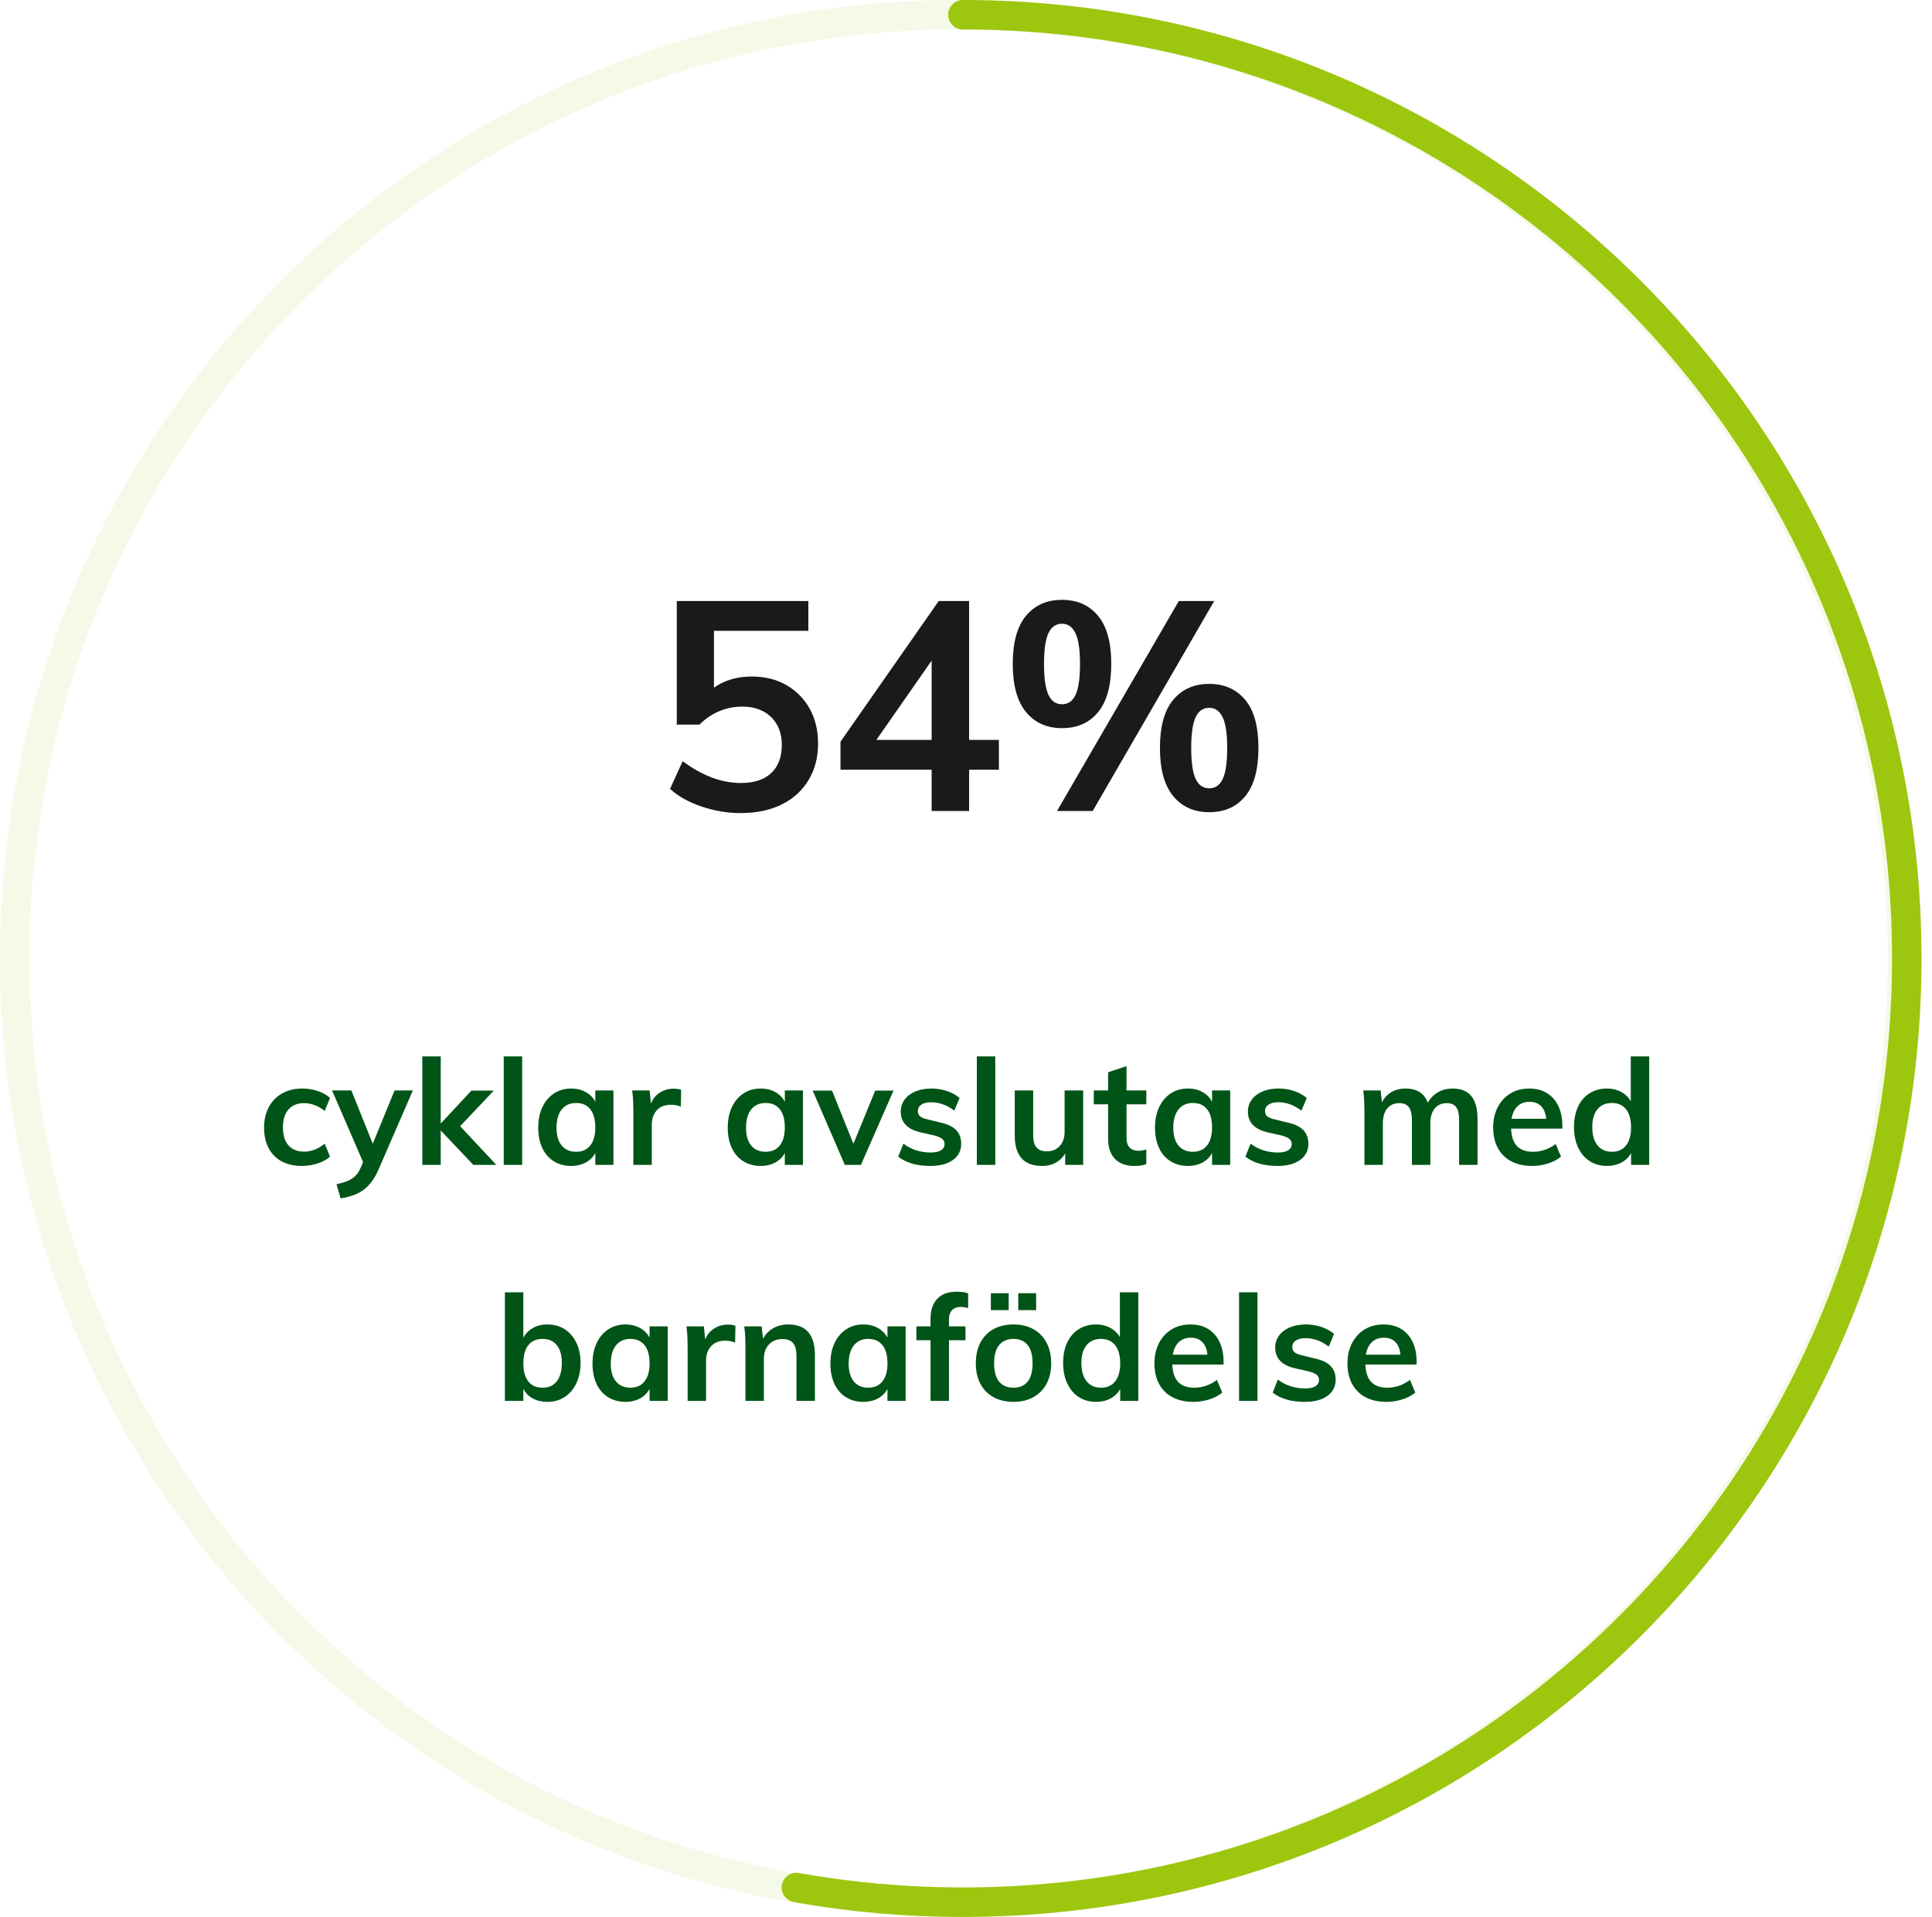
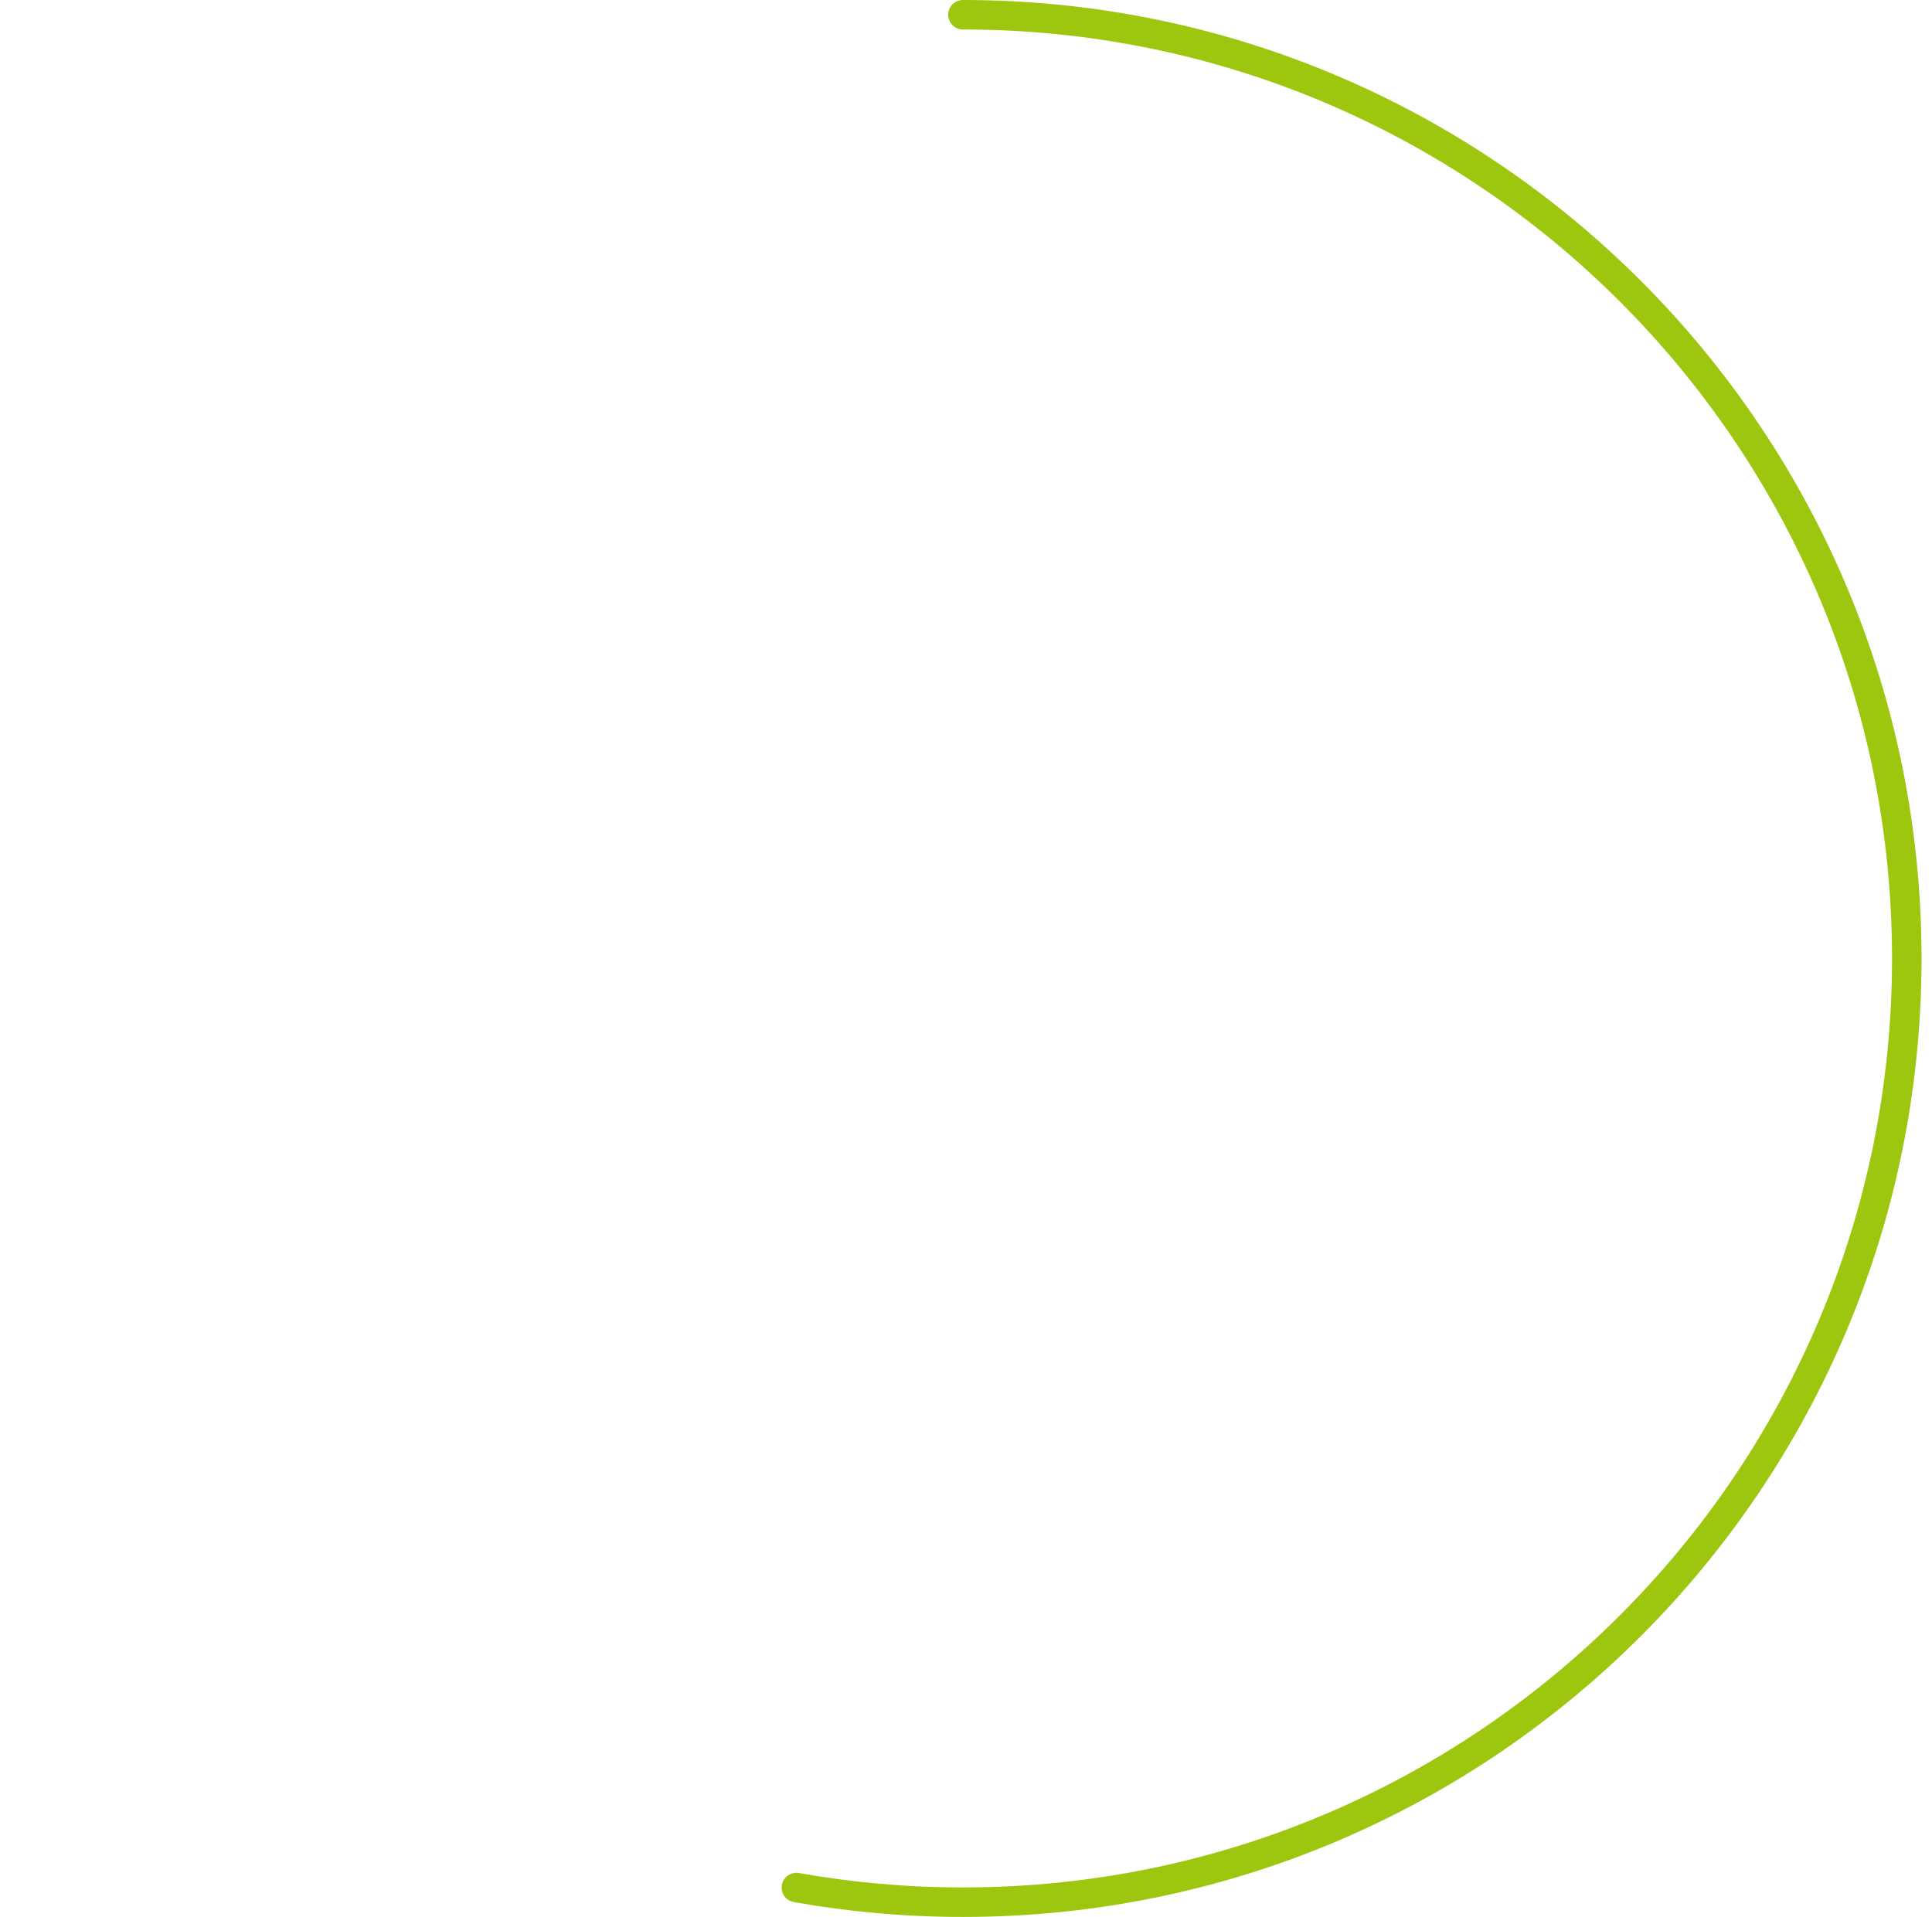
<svg xmlns="http://www.w3.org/2000/svg" width="131" height="130" viewBox="0 0 131 130">
  <g fill="none" fill-rule="evenodd" transform="translate(1 1)">
-     <path fill="#1A1A1A" fill-rule="nonzero" d="M49.21,54.14 C50.29,54.14 51.22,53.947 52,53.56 C52.78,53.173 53.387,52.623 53.82,51.91 C54.253,51.197 54.47,50.373 54.47,49.44 C54.47,48.533 54.28,47.74 53.9,47.06 C53.52,46.38 52.993,45.847 52.32,45.46 C51.647,45.073 50.863,44.88 49.97,44.88 C49.263,44.88 48.63,45.007 48.07,45.26 C47.91,45.332 47.757,45.414 47.61,45.505 L47.41,45.638 L47.41,41.78 L53.81,41.78 L53.81,39.76 L44.89,39.76 L44.89,48.14 L46.43,48.14 C46.83,47.74 47.277,47.437 47.77,47.23 C48.263,47.023 48.783,46.92 49.33,46.92 C49.877,46.92 50.35,47.027 50.75,47.24 C51.15,47.453 51.46,47.753 51.68,48.14 C51.9,48.527 52.01,48.987 52.01,49.52 C52.01,50.347 51.77,50.983 51.29,51.43 C50.81,51.877 50.13,52.1 49.25,52.1 C48.57,52.1 47.9,51.973 47.24,51.72 C46.58,51.467 45.93,51.1 45.29,50.62 L45.29,50.62 L44.43,52.5 C44.99,53.007 45.707,53.407 46.58,53.7 C47.453,53.993 48.33,54.14 49.21,54.14 Z M64.71,54 L64.71,51.2 L66.73,51.2 L66.73,49.18 L64.71,49.18 L64.71,39.76 L62.65,39.76 L55.99,49.3 L55.99,51.2 L62.17,51.2 L62.17,54 L64.71,54 Z M62.17,49.18 L58.421,49.18 L62.17,43.801 L62.17,49.18 Z M71.01,48.38 C72.05,48.38 72.867,48.017 73.46,47.29 C74.053,46.563 74.35,45.473 74.35,44.02 C74.35,42.567 74.05,41.48 73.45,40.76 C72.85,40.04 72.037,39.68 71.01,39.68 C69.983,39.68 69.17,40.04 68.57,40.76 C67.97,41.48 67.67,42.567 67.67,44.02 C67.67,45.473 67.97,46.563 68.57,47.29 C69.17,48.017 69.983,48.38 71.01,48.38 Z M73.09,54 L81.33,39.76 L78.93,39.76 L70.67,54 L73.09,54 Z M71.01,46.76 C70.597,46.76 70.29,46.547 70.09,46.12 C69.89,45.693 69.79,44.993 69.79,44.02 C69.79,43.06 69.89,42.367 70.09,41.94 C70.29,41.513 70.597,41.3 71.01,41.3 C71.41,41.3 71.713,41.513 71.92,41.94 C72.127,42.367 72.23,43.06 72.23,44.02 C72.23,44.993 72.13,45.693 71.93,46.12 C71.73,46.547 71.423,46.76 71.01,46.76 Z M80.99,54.08 C82.03,54.08 82.847,53.717 83.44,52.99 C84.033,52.263 84.33,51.173 84.33,49.72 C84.33,48.267 84.03,47.18 83.43,46.46 C82.83,45.74 82.017,45.38 80.99,45.38 C79.963,45.38 79.15,45.74 78.55,46.46 C77.95,47.18 77.65,48.267 77.65,49.72 C77.65,51.173 77.95,52.263 78.55,52.99 C79.15,53.717 79.963,54.08 80.99,54.08 Z M80.99,52.46 C80.577,52.46 80.27,52.247 80.07,51.82 C79.87,51.393 79.77,50.693 79.77,49.72 C79.77,48.76 79.87,48.067 80.07,47.64 C80.27,47.213 80.577,47 80.99,47 C81.39,47 81.693,47.213 81.9,47.64 C82.107,48.067 82.21,48.76 82.21,49.72 C82.21,50.693 82.11,51.393 81.91,51.82 C81.71,52.247 81.403,52.46 80.99,52.46 Z" />
-     <path fill="#005417" fill-rule="nonzero" d="M19.455,78.07 C19.828,78.07 20.187,78.015 20.53,77.905 C20.873,77.795 21.155,77.64 21.375,77.44 L21.375,77.44 L21.015,76.56 C20.802,76.74 20.575,76.875 20.335,76.965 C20.095,77.055 19.858,77.1 19.625,77.1 C19.172,77.1 18.818,76.96 18.565,76.68 C18.312,76.4 18.185,75.993 18.185,75.46 C18.185,74.92 18.313,74.51 18.57,74.23 C18.827,73.95 19.175,73.81 19.615,73.81 C19.855,73.81 20.095,73.855 20.335,73.945 C20.575,74.035 20.802,74.167 21.015,74.34 L21.015,74.34 L21.375,73.46 C21.162,73.26 20.887,73.103 20.55,72.99 C20.213,72.877 19.868,72.82 19.515,72.82 C18.988,72.82 18.528,72.93 18.135,73.15 C17.742,73.37 17.438,73.68 17.225,74.08 C17.012,74.48 16.905,74.947 16.905,75.48 C16.905,76.007 17.007,76.465 17.21,76.855 C17.413,77.245 17.707,77.545 18.09,77.755 C18.473,77.965 18.928,78.07 19.455,78.07 Z M22.095,80.27 C22.468,80.217 22.813,80.123 23.13,79.99 C23.447,79.857 23.732,79.658 23.985,79.395 C24.238,79.132 24.462,78.78 24.655,78.34 L24.655,78.34 L26.995,72.95 L25.755,72.95 L24.275,76.565 L22.825,72.95 L21.515,72.95 L23.62,77.813 L23.455,78.19 C23.385,78.355 23.303,78.498 23.208,78.618 L23.11,78.73 C22.973,78.87 22.802,78.985 22.595,79.075 C22.388,79.165 22.128,79.243 21.815,79.31 L21.815,79.31 L22.095,80.27 Z M28.885,78 L28.884,75.663 L31.095,78 L32.655,78 L30.2,75.375 L32.485,72.96 L30.965,72.96 L28.884,75.194 L28.885,70.64 L27.635,70.64 L27.635,78 L28.885,78 Z M34.405,78 L34.405,70.64 L33.155,70.64 L33.155,78 L34.405,78 Z M37.725,78.07 C38.152,78.07 38.523,77.968 38.84,77.765 C39.066,77.62 39.241,77.431 39.363,77.199 L39.365,77.194 L39.365,78 L40.595,78 L40.595,72.95 L39.365,72.95 L39.365,73.716 C39.266,73.525 39.134,73.363 38.969,73.23 L38.84,73.135 C38.523,72.925 38.152,72.82 37.725,72.82 C37.285,72.82 36.897,72.932 36.56,73.155 C36.223,73.378 35.962,73.688 35.775,74.085 C35.588,74.482 35.495,74.947 35.495,75.48 C35.495,76.007 35.587,76.465 35.77,76.855 C35.953,77.245 36.215,77.545 36.555,77.755 C36.895,77.965 37.285,78.07 37.725,78.07 Z M38.065,77.11 C37.645,77.11 37.318,76.968 37.085,76.685 C36.852,76.402 36.735,76 36.735,75.48 C36.735,74.947 36.852,74.533 37.085,74.24 C37.318,73.947 37.645,73.8 38.065,73.8 C38.478,73.8 38.798,73.942 39.025,74.225 C39.252,74.508 39.365,74.92 39.365,75.46 C39.365,75.987 39.252,76.393 39.025,76.68 C38.798,76.967 38.478,77.11 38.065,77.11 Z M43.195,78 L43.195,75.27 C43.195,75.017 43.243,74.788 43.34,74.585 C43.437,74.382 43.58,74.22 43.77,74.1 C43.96,73.98 44.205,73.92 44.505,73.92 C44.738,73.92 44.958,73.963 45.165,74.05 L45.165,74.05 L45.185,72.91 C45.118,72.883 45.042,72.863 44.955,72.85 C44.868,72.837 44.775,72.83 44.675,72.83 C44.288,72.83 43.942,72.943 43.635,73.17 C43.443,73.312 43.295,73.496 43.189,73.724 L43.141,73.84 L43.045,72.95 L41.865,72.95 C41.898,73.183 41.92,73.422 41.93,73.665 C41.94,73.908 41.945,74.147 41.945,74.38 L41.945,74.38 L41.945,78 L43.195,78 Z M50.575,78.07 C51.002,78.07 51.373,77.968 51.69,77.765 C51.916,77.62 52.091,77.431 52.213,77.199 L52.215,77.194 L52.215,78 L53.445,78 L53.445,72.95 L52.215,72.95 L52.215,73.716 C52.116,73.525 51.984,73.363 51.819,73.23 L51.69,73.135 C51.373,72.925 51.002,72.82 50.575,72.82 C50.135,72.82 49.747,72.932 49.41,73.155 C49.073,73.378 48.812,73.688 48.625,74.085 C48.438,74.482 48.345,74.947 48.345,75.48 C48.345,76.007 48.437,76.465 48.62,76.855 C48.803,77.245 49.065,77.545 49.405,77.755 C49.745,77.965 50.135,78.07 50.575,78.07 Z M50.915,77.11 C50.495,77.11 50.168,76.968 49.935,76.685 C49.702,76.402 49.585,76 49.585,75.48 C49.585,74.947 49.702,74.533 49.935,74.24 C50.168,73.947 50.495,73.8 50.915,73.8 C51.328,73.8 51.648,73.942 51.875,74.225 C52.102,74.508 52.215,74.92 52.215,75.46 C52.215,75.987 52.102,76.393 51.875,76.68 C51.648,76.967 51.328,77.11 50.915,77.11 Z M57.375,78 L59.585,72.96 L58.345,72.96 L56.866,76.565 L55.415,72.96 L54.105,72.96 L56.285,78 L57.375,78 Z M62.085,78.07 C62.732,78.07 63.242,77.935 63.615,77.665 C63.988,77.395 64.175,77.03 64.175,76.57 C64.175,76.183 64.06,75.872 63.83,75.635 C63.6,75.398 63.235,75.227 62.735,75.12 L62.735,75.12 L61.885,74.91 C61.645,74.857 61.477,74.787 61.38,74.7 C61.283,74.613 61.235,74.497 61.235,74.35 C61.235,74.163 61.315,74.017 61.475,73.91 C61.635,73.803 61.858,73.75 62.145,73.75 C62.405,73.75 62.667,73.797 62.93,73.89 C63.193,73.983 63.452,74.127 63.705,74.32 L63.705,74.32 L64.065,73.46 C63.818,73.253 63.528,73.095 63.195,72.985 C62.862,72.875 62.515,72.82 62.155,72.82 C61.742,72.82 61.378,72.887 61.065,73.02 C60.752,73.153 60.508,73.338 60.335,73.575 C60.162,73.812 60.075,74.083 60.075,74.39 C60.075,74.757 60.19,75.058 60.42,75.295 C60.65,75.532 60.995,75.7 61.455,75.8 L61.455,75.8 L62.295,75.99 C62.568,76.057 62.762,76.135 62.875,76.225 C62.988,76.315 63.045,76.437 63.045,76.59 C63.045,76.77 62.965,76.91 62.805,77.01 C62.645,77.11 62.412,77.16 62.105,77.16 C61.765,77.16 61.438,77.11 61.125,77.01 C60.812,76.91 60.522,76.76 60.255,76.56 L60.255,76.56 L59.905,77.44 C60.438,77.86 61.165,78.07 62.085,78.07 Z M66.485,78 L66.485,70.64 L65.235,70.64 L65.235,78 L66.485,78 Z M69.665,78.07 C70.058,78.07 70.402,77.975 70.695,77.785 C70.905,77.649 71.077,77.469 71.211,77.243 L71.225,77.217 L71.225,78 L72.445,78 L72.445,72.95 L71.185,72.95 L71.185,75.76 C71.185,76.16 71.075,76.48 70.855,76.72 C70.635,76.96 70.342,77.08 69.975,77.08 C69.668,77.08 69.438,76.993 69.285,76.82 C69.132,76.647 69.055,76.377 69.055,76.01 L69.055,76.01 L69.055,72.95 L67.805,72.95 L67.805,76 C67.805,76.693 67.96,77.212 68.27,77.555 C68.58,77.898 69.045,78.07 69.665,78.07 Z M75.915,78.07 C76.062,78.07 76.2,78.062 76.33,78.045 C76.46,78.028 76.592,77.997 76.725,77.95 L76.725,77.95 L76.725,76.96 C76.625,76.987 76.535,77.007 76.455,77.02 C76.375,77.033 76.292,77.04 76.205,77.04 C76.052,77.04 75.913,77.013 75.79,76.96 C75.667,76.907 75.568,76.815 75.495,76.685 C75.422,76.555 75.385,76.377 75.385,76.15 L75.385,76.15 L75.384,73.89 L76.725,73.89 L76.725,72.95 L75.384,72.95 L75.385,71.3 L74.135,71.72 L74.134,72.95 L73.165,72.95 L73.165,73.89 L74.134,73.89 L74.135,76.21 C74.135,76.743 74.257,77.166 74.502,77.478 L74.6,77.59 C74.91,77.91 75.348,78.07 75.915,78.07 Z M79.545,78.07 C79.972,78.07 80.343,77.968 80.66,77.765 C80.886,77.62 81.061,77.431 81.183,77.199 L81.185,77.194 L81.185,78 L82.415,78 L82.415,72.95 L81.185,72.95 L81.185,73.716 C81.086,73.525 80.954,73.363 80.789,73.23 L80.66,73.135 C80.343,72.925 79.972,72.82 79.545,72.82 C79.105,72.82 78.717,72.932 78.38,73.155 C78.043,73.378 77.782,73.688 77.595,74.085 C77.408,74.482 77.315,74.947 77.315,75.48 C77.315,76.007 77.407,76.465 77.59,76.855 C77.773,77.245 78.035,77.545 78.375,77.755 C78.715,77.965 79.105,78.07 79.545,78.07 Z M79.885,77.11 C79.465,77.11 79.138,76.968 78.905,76.685 C78.672,76.402 78.555,76 78.555,75.48 C78.555,74.947 78.672,74.533 78.905,74.24 C79.138,73.947 79.465,73.8 79.885,73.8 C80.298,73.8 80.618,73.942 80.845,74.225 C81.072,74.508 81.185,74.92 81.185,75.46 C81.185,75.987 81.072,76.393 80.845,76.68 C80.618,76.967 80.298,77.11 79.885,77.11 Z M85.625,78.07 C86.272,78.07 86.782,77.935 87.155,77.665 C87.528,77.395 87.715,77.03 87.715,76.57 C87.715,76.183 87.6,75.872 87.37,75.635 C87.14,75.398 86.775,75.227 86.275,75.12 L86.275,75.12 L85.425,74.91 C85.185,74.857 85.017,74.787 84.92,74.7 C84.823,74.613 84.775,74.497 84.775,74.35 C84.775,74.163 84.855,74.017 85.015,73.91 C85.175,73.803 85.398,73.75 85.685,73.75 C85.945,73.75 86.207,73.797 86.47,73.89 C86.733,73.983 86.992,74.127 87.245,74.32 L87.245,74.32 L87.605,73.46 C87.358,73.253 87.068,73.095 86.735,72.985 C86.402,72.875 86.055,72.82 85.695,72.82 C85.282,72.82 84.918,72.887 84.605,73.02 C84.292,73.153 84.048,73.338 83.875,73.575 C83.702,73.812 83.615,74.083 83.615,74.39 C83.615,74.757 83.73,75.058 83.96,75.295 C84.19,75.532 84.535,75.7 84.995,75.8 L84.995,75.8 L85.835,75.99 C86.108,76.057 86.302,76.135 86.415,76.225 C86.528,76.315 86.585,76.437 86.585,76.59 C86.585,76.77 86.505,76.91 86.345,77.01 C86.185,77.11 85.952,77.16 85.645,77.16 C85.305,77.16 84.978,77.11 84.665,77.01 C84.352,76.91 84.062,76.76 83.795,76.56 L83.795,76.56 L83.445,77.44 C83.978,77.86 84.705,78.07 85.625,78.07 Z M92.765,78 L92.765,75.18 C92.765,74.753 92.863,74.418 93.06,74.175 C93.257,73.932 93.532,73.81 93.885,73.81 C94.178,73.81 94.393,73.902 94.53,74.085 C94.667,74.268 94.735,74.553 94.735,74.94 L94.735,74.94 L94.735,78 L95.985,78 L95.985,75.18 C95.985,74.753 96.083,74.418 96.28,74.175 C96.477,73.932 96.748,73.81 97.095,73.81 C97.395,73.81 97.61,73.902 97.74,74.085 C97.87,74.268 97.935,74.553 97.935,74.94 L97.935,74.94 L97.935,78 L99.185,78 L99.185,74.9 C99.185,74.2 99.045,73.678 98.765,73.335 C98.485,72.992 98.062,72.82 97.495,72.82 C97.068,72.82 96.695,72.932 96.375,73.155 C96.146,73.315 95.965,73.511 95.832,73.743 L95.811,73.785 L95.805,73.765 C95.729,73.569 95.63,73.404 95.507,73.27 L95.41,73.175 C95.14,72.938 94.768,72.82 94.295,72.82 C93.895,72.82 93.548,72.92 93.255,73.12 C93.059,73.253 92.899,73.422 92.775,73.627 L92.704,73.758 L92.615,72.95 L91.435,72.95 C91.468,73.183 91.49,73.422 91.5,73.665 C91.51,73.908 91.515,74.147 91.515,74.38 L91.515,74.38 L91.515,78 L92.765,78 Z M102.895,78.07 C103.255,78.07 103.61,78.015 103.96,77.905 C104.31,77.795 104.605,77.64 104.845,77.44 L104.845,77.44 L104.485,76.58 C104.258,76.753 104.013,76.885 103.75,76.975 C103.487,77.065 103.218,77.11 102.945,77.11 C102.445,77.11 102.072,76.968 101.825,76.685 C101.578,76.402 101.455,75.96 101.455,75.36 L101.459,75.54 L104.935,75.54 L104.935,75.35 C104.935,74.83 104.843,74.38 104.66,74 C104.477,73.62 104.218,73.328 103.885,73.125 C103.552,72.922 103.152,72.82 102.685,72.82 C102.205,72.82 101.782,72.932 101.415,73.155 C101.048,73.378 100.762,73.688 100.555,74.085 C100.348,74.482 100.245,74.94 100.245,75.46 C100.245,76 100.352,76.467 100.565,76.86 C100.778,77.253 101.083,77.553 101.48,77.76 C101.877,77.967 102.348,78.07 102.895,78.07 Z M103.84,74.87 L101.493,74.87 L101.501,74.819 C101.543,74.601 101.611,74.414 101.708,74.257 L101.785,74.145 C102.005,73.862 102.315,73.72 102.715,73.72 C103.088,73.72 103.373,73.847 103.57,74.1 C103.718,74.29 103.808,74.546 103.841,74.867 L103.84,74.87 Z M107.955,78.07 C108.382,78.07 108.753,77.968 109.07,77.765 C109.296,77.62 109.471,77.431 109.593,77.199 L109.595,77.194 L109.595,78 L110.825,78 L110.825,70.64 L109.575,70.64 L109.575,73.682 L109.513,73.578 C109.427,73.45 109.323,73.336 109.199,73.236 L109.07,73.14 C108.753,72.927 108.382,72.82 107.955,72.82 C107.515,72.82 107.125,72.927 106.785,73.14 C106.445,73.353 106.183,73.657 106,74.05 C105.817,74.443 105.725,74.903 105.725,75.43 C105.725,75.957 105.818,76.42 106.005,76.82 C106.192,77.22 106.453,77.528 106.79,77.745 C107.127,77.962 107.515,78.07 107.955,78.07 Z M108.295,77.11 C107.875,77.11 107.548,76.963 107.315,76.67 C107.082,76.377 106.965,75.963 106.965,75.43 C106.965,74.91 107.082,74.508 107.315,74.225 C107.548,73.942 107.875,73.8 108.295,73.8 C108.708,73.8 109.028,73.943 109.255,74.23 C109.482,74.517 109.595,74.923 109.595,75.45 C109.595,75.983 109.482,76.393 109.255,76.68 C109.028,76.967 108.708,77.11 108.295,77.11 Z M36.115,94.07 C36.555,94.07 36.943,93.962 37.28,93.745 C37.617,93.528 37.882,93.22 38.075,92.82 C38.268,92.42 38.365,91.957 38.365,91.43 C38.365,90.903 38.268,90.443 38.075,90.05 C37.882,89.657 37.618,89.353 37.285,89.14 C36.952,88.927 36.562,88.82 36.115,88.82 C35.688,88.82 35.318,88.927 35.005,89.14 C34.781,89.292 34.61,89.482 34.492,89.709 L34.485,89.723 L34.485,86.64 L33.235,86.64 L33.235,94 L34.485,94 L34.485,93.186 L34.492,93.199 C34.586,93.385 34.715,93.543 34.877,93.673 L35.005,93.765 C35.318,93.968 35.688,94.07 36.115,94.07 Z M35.795,93.11 C35.368,93.11 35.043,92.967 34.82,92.68 C34.597,92.393 34.485,91.983 34.485,91.45 C34.485,90.923 34.597,90.517 34.82,90.23 C35.043,89.943 35.368,89.8 35.795,89.8 C36.208,89.8 36.528,89.942 36.755,90.225 C36.982,90.508 37.095,90.91 37.095,91.43 C37.095,91.963 36.982,92.377 36.755,92.67 C36.528,92.963 36.208,93.11 35.795,93.11 Z M41.405,94.07 C41.832,94.07 42.203,93.968 42.52,93.765 C42.746,93.62 42.921,93.431 43.043,93.199 L43.045,93.194 L43.045,94 L44.275,94 L44.275,88.95 L43.045,88.95 L43.045,89.716 C42.946,89.525 42.814,89.363 42.649,89.23 L42.52,89.135 C42.203,88.925 41.832,88.82 41.405,88.82 C40.965,88.82 40.577,88.932 40.24,89.155 C39.903,89.378 39.642,89.688 39.455,90.085 C39.268,90.482 39.175,90.947 39.175,91.48 C39.175,92.007 39.267,92.465 39.45,92.855 C39.633,93.245 39.895,93.545 40.235,93.755 C40.575,93.965 40.965,94.07 41.405,94.07 Z M41.745,93.11 C41.325,93.11 40.998,92.968 40.765,92.685 C40.532,92.402 40.415,92 40.415,91.48 C40.415,90.947 40.532,90.533 40.765,90.24 C40.998,89.947 41.325,89.8 41.745,89.8 C42.158,89.8 42.478,89.942 42.705,90.225 C42.932,90.508 43.045,90.92 43.045,91.46 C43.045,91.987 42.932,92.393 42.705,92.68 C42.478,92.967 42.158,93.11 41.745,93.11 Z M46.875,94 L46.875,91.27 C46.875,91.017 46.923,90.788 47.02,90.585 C47.117,90.382 47.26,90.22 47.45,90.1 C47.64,89.98 47.885,89.92 48.185,89.92 C48.418,89.92 48.638,89.963 48.845,90.05 L48.845,90.05 L48.865,88.91 C48.798,88.883 48.722,88.863 48.635,88.85 C48.548,88.837 48.455,88.83 48.355,88.83 C47.968,88.83 47.622,88.943 47.315,89.17 C47.123,89.312 46.975,89.496 46.869,89.724 L46.82,89.841 L46.725,88.95 L45.545,88.95 C45.578,89.183 45.6,89.422 45.61,89.665 C45.62,89.908 45.625,90.147 45.625,90.38 L45.625,90.38 L45.625,94 L46.875,94 Z M50.795,94 L50.795,91.14 C50.795,90.74 50.91,90.418 51.14,90.175 C51.37,89.932 51.678,89.81 52.065,89.81 C52.385,89.81 52.622,89.902 52.775,90.085 C52.928,90.268 53.005,90.557 53.005,90.95 L53.005,90.95 L53.005,94 L54.255,94 L54.255,90.9 C54.255,89.513 53.655,88.82 52.455,88.82 C52.042,88.82 51.677,88.918 51.36,89.115 C51.134,89.255 50.948,89.443 50.801,89.677 L50.737,89.789 L50.645,88.95 L49.465,88.95 C49.498,89.183 49.52,89.42 49.53,89.66 C49.54,89.9 49.545,90.14 49.545,90.38 L49.545,90.38 L49.545,94 L50.795,94 Z M57.535,94.07 C57.962,94.07 58.333,93.968 58.65,93.765 C58.876,93.62 59.051,93.431 59.173,93.199 L59.175,93.194 L59.175,94 L60.405,94 L60.405,88.95 L59.175,88.95 L59.175,89.716 C59.076,89.525 58.944,89.363 58.779,89.23 L58.65,89.135 C58.333,88.925 57.962,88.82 57.535,88.82 C57.095,88.82 56.707,88.932 56.37,89.155 C56.033,89.378 55.772,89.688 55.585,90.085 C55.398,90.482 55.305,90.947 55.305,91.48 C55.305,92.007 55.397,92.465 55.58,92.855 C55.763,93.245 56.025,93.545 56.365,93.755 C56.705,93.965 57.095,94.07 57.535,94.07 Z M57.875,93.11 C57.455,93.11 57.128,92.968 56.895,92.685 C56.662,92.402 56.545,92 56.545,91.48 C56.545,90.947 56.662,90.533 56.895,90.24 C57.128,89.947 57.455,89.8 57.875,89.8 C58.288,89.8 58.608,89.942 58.835,90.225 C59.062,90.508 59.175,90.92 59.175,91.46 C59.175,91.987 59.062,92.393 58.835,92.68 C58.608,92.967 58.288,93.11 57.875,93.11 Z M63.345,94 L63.345,89.891 L64.465,89.89 L64.465,88.95 L63.345,88.95 L63.345,88.52 C63.345,88.344 63.367,88.197 63.412,88.078 L63.45,87.995 C63.52,87.865 63.617,87.772 63.74,87.715 C63.863,87.658 63.998,87.63 64.145,87.63 C64.292,87.63 64.458,87.657 64.645,87.71 L64.645,87.71 L64.645,86.71 C64.525,86.663 64.398,86.633 64.265,86.62 C64.132,86.607 63.995,86.6 63.855,86.6 C63.288,86.6 62.853,86.76 62.55,87.08 C62.247,87.4 62.095,87.86 62.095,88.46 L62.095,88.46 L62.095,88.95 L61.135,88.95 L61.135,89.89 L62.095,89.891 L62.095,94 L63.345,94 Z M69.255,87.85 L69.255,86.7 L68.045,86.7 L68.045,87.85 L69.255,87.85 Z M67.395,87.85 L67.395,86.7 L66.185,86.7 L66.185,87.85 L67.395,87.85 Z M67.725,94.07 C68.238,94.07 68.687,93.963 69.07,93.75 C69.453,93.537 69.75,93.235 69.96,92.845 C70.17,92.455 70.275,91.99 70.275,91.45 C70.275,90.917 70.17,90.452 69.96,90.055 C69.75,89.658 69.453,89.353 69.07,89.14 C68.687,88.927 68.238,88.82 67.725,88.82 C67.198,88.82 66.743,88.927 66.36,89.14 C65.977,89.353 65.682,89.658 65.475,90.055 C65.268,90.452 65.165,90.917 65.165,91.45 C65.165,91.99 65.268,92.455 65.475,92.845 C65.682,93.235 65.977,93.537 66.36,93.75 C66.743,93.963 67.198,94.07 67.725,94.07 Z M67.725,93.11 C67.298,93.11 66.972,92.972 66.745,92.695 C66.518,92.418 66.405,92.003 66.405,91.45 C66.405,90.903 66.52,90.492 66.75,90.215 C66.98,89.938 67.305,89.8 67.725,89.8 C68.138,89.8 68.457,89.938 68.68,90.215 C68.903,90.492 69.015,90.903 69.015,91.45 C69.015,92.003 68.903,92.418 68.68,92.695 C68.457,92.972 68.138,93.11 67.725,93.11 Z M73.315,94.07 C73.742,94.07 74.113,93.968 74.43,93.765 C74.656,93.62 74.831,93.431 74.953,93.199 L74.955,93.194 L74.955,94 L76.185,94 L76.185,86.64 L74.935,86.64 L74.935,89.682 L74.873,89.578 C74.787,89.45 74.683,89.336 74.559,89.236 L74.43,89.14 C74.113,88.927 73.742,88.82 73.315,88.82 C72.875,88.82 72.485,88.927 72.145,89.14 C71.805,89.353 71.543,89.657 71.36,90.05 C71.177,90.443 71.085,90.903 71.085,91.43 C71.085,91.957 71.178,92.42 71.365,92.82 C71.552,93.22 71.813,93.528 72.15,93.745 C72.487,93.962 72.875,94.07 73.315,94.07 Z M73.655,93.11 C73.235,93.11 72.908,92.963 72.675,92.67 C72.442,92.377 72.325,91.963 72.325,91.43 C72.325,90.91 72.442,90.508 72.675,90.225 C72.908,89.942 73.235,89.8 73.655,89.8 C74.068,89.8 74.388,89.943 74.615,90.23 C74.842,90.517 74.955,90.923 74.955,91.45 C74.955,91.983 74.842,92.393 74.615,92.68 C74.388,92.967 74.068,93.11 73.655,93.11 Z M79.925,94.07 C80.285,94.07 80.64,94.015 80.99,93.905 C81.34,93.795 81.635,93.64 81.875,93.44 L81.875,93.44 L81.515,92.58 C81.288,92.753 81.043,92.885 80.78,92.975 C80.517,93.065 80.248,93.11 79.975,93.11 C79.475,93.11 79.102,92.968 78.855,92.685 C78.608,92.402 78.485,91.96 78.485,91.36 L78.489,91.54 L81.965,91.54 L81.965,91.35 C81.965,90.83 81.873,90.38 81.69,90 C81.507,89.62 81.248,89.328 80.915,89.125 C80.582,88.922 80.182,88.82 79.715,88.82 C79.235,88.82 78.812,88.932 78.445,89.155 C78.078,89.378 77.792,89.688 77.585,90.085 C77.378,90.482 77.275,90.94 77.275,91.46 C77.275,92 77.382,92.467 77.595,92.86 C77.808,93.253 78.113,93.553 78.51,93.76 C78.907,93.967 79.378,94.07 79.925,94.07 Z M80.87,90.87 L78.523,90.87 L78.531,90.819 C78.573,90.601 78.641,90.414 78.738,90.257 L78.815,90.145 C79.035,89.862 79.345,89.72 79.745,89.72 C80.118,89.72 80.403,89.847 80.6,90.1 C80.748,90.29 80.838,90.546 80.871,90.867 L80.87,90.87 Z M84.265,94 L84.265,86.64 L83.015,86.64 L83.015,94 L84.265,94 Z M87.475,94.07 C88.122,94.07 88.632,93.935 89.005,93.665 C89.378,93.395 89.565,93.03 89.565,92.57 C89.565,92.183 89.45,91.872 89.22,91.635 C88.99,91.398 88.625,91.227 88.125,91.12 L88.125,91.12 L87.275,90.91 C87.035,90.857 86.867,90.787 86.77,90.7 C86.673,90.613 86.625,90.497 86.625,90.35 C86.625,90.163 86.705,90.017 86.865,89.91 C87.025,89.803 87.248,89.75 87.535,89.75 C87.795,89.75 88.057,89.797 88.32,89.89 C88.583,89.983 88.842,90.127 89.095,90.32 L89.095,90.32 L89.455,89.46 C89.208,89.253 88.918,89.095 88.585,88.985 C88.252,88.875 87.905,88.82 87.545,88.82 C87.132,88.82 86.768,88.887 86.455,89.02 C86.142,89.153 85.898,89.338 85.725,89.575 C85.552,89.812 85.465,90.083 85.465,90.39 C85.465,90.757 85.58,91.058 85.81,91.295 C86.04,91.532 86.385,91.7 86.845,91.8 L86.845,91.8 L87.685,91.99 C87.958,92.057 88.152,92.135 88.265,92.225 C88.378,92.315 88.435,92.437 88.435,92.59 C88.435,92.77 88.355,92.91 88.195,93.01 C88.035,93.11 87.802,93.16 87.495,93.16 C87.155,93.16 86.828,93.11 86.515,93.01 C86.202,92.91 85.912,92.76 85.645,92.56 L85.645,92.56 L85.295,93.44 C85.828,93.86 86.555,94.07 87.475,94.07 Z M93.015,94.07 C93.375,94.07 93.73,94.015 94.08,93.905 C94.43,93.795 94.725,93.64 94.965,93.44 L94.965,93.44 L94.605,92.58 C94.378,92.753 94.133,92.885 93.87,92.975 C93.607,93.065 93.338,93.11 93.065,93.11 C92.565,93.11 92.192,92.968 91.945,92.685 C91.698,92.402 91.575,91.96 91.575,91.36 L91.579,91.54 L95.055,91.54 L95.055,91.35 C95.055,90.83 94.963,90.38 94.78,90 C94.597,89.62 94.338,89.328 94.005,89.125 C93.672,88.922 93.272,88.82 92.805,88.82 C92.325,88.82 91.902,88.932 91.535,89.155 C91.168,89.378 90.882,89.688 90.675,90.085 C90.468,90.482 90.365,90.94 90.365,91.46 C90.365,92 90.472,92.467 90.685,92.86 C90.898,93.253 91.203,93.553 91.6,93.76 C91.997,93.967 92.468,94.07 93.015,94.07 Z M93.96,90.87 L91.613,90.87 L91.621,90.819 C91.663,90.601 91.731,90.414 91.828,90.257 L91.905,90.145 C92.125,89.862 92.435,89.72 92.835,89.72 C93.208,89.72 93.493,89.847 93.69,90.1 C93.838,90.29 93.928,90.546 93.961,90.867 L93.96,90.87 Z" />
-     <path stroke="#9DC60F" stroke-linecap="round" stroke-linejoin="round" stroke-width="2" d="M128,64 C128,99.346 99.346,128 64,128 C28.652,128 0,99.346 0,64 C0,28.654 28.652,0 64,0 C99.346,0 128,28.654 128,64 Z" opacity=".1" />
    <path stroke="#9DC60F" stroke-linecap="round" stroke-linejoin="round" stroke-width="2" d="M128.29,127.007 C124.625,127.66 120.852,128 117,128 C81.652,128 53,99.346 53,64 C53,28.654 81.652,0 117,0" transform="matrix(-1 0 0 1 181.29 0)" />
  </g>
</svg>